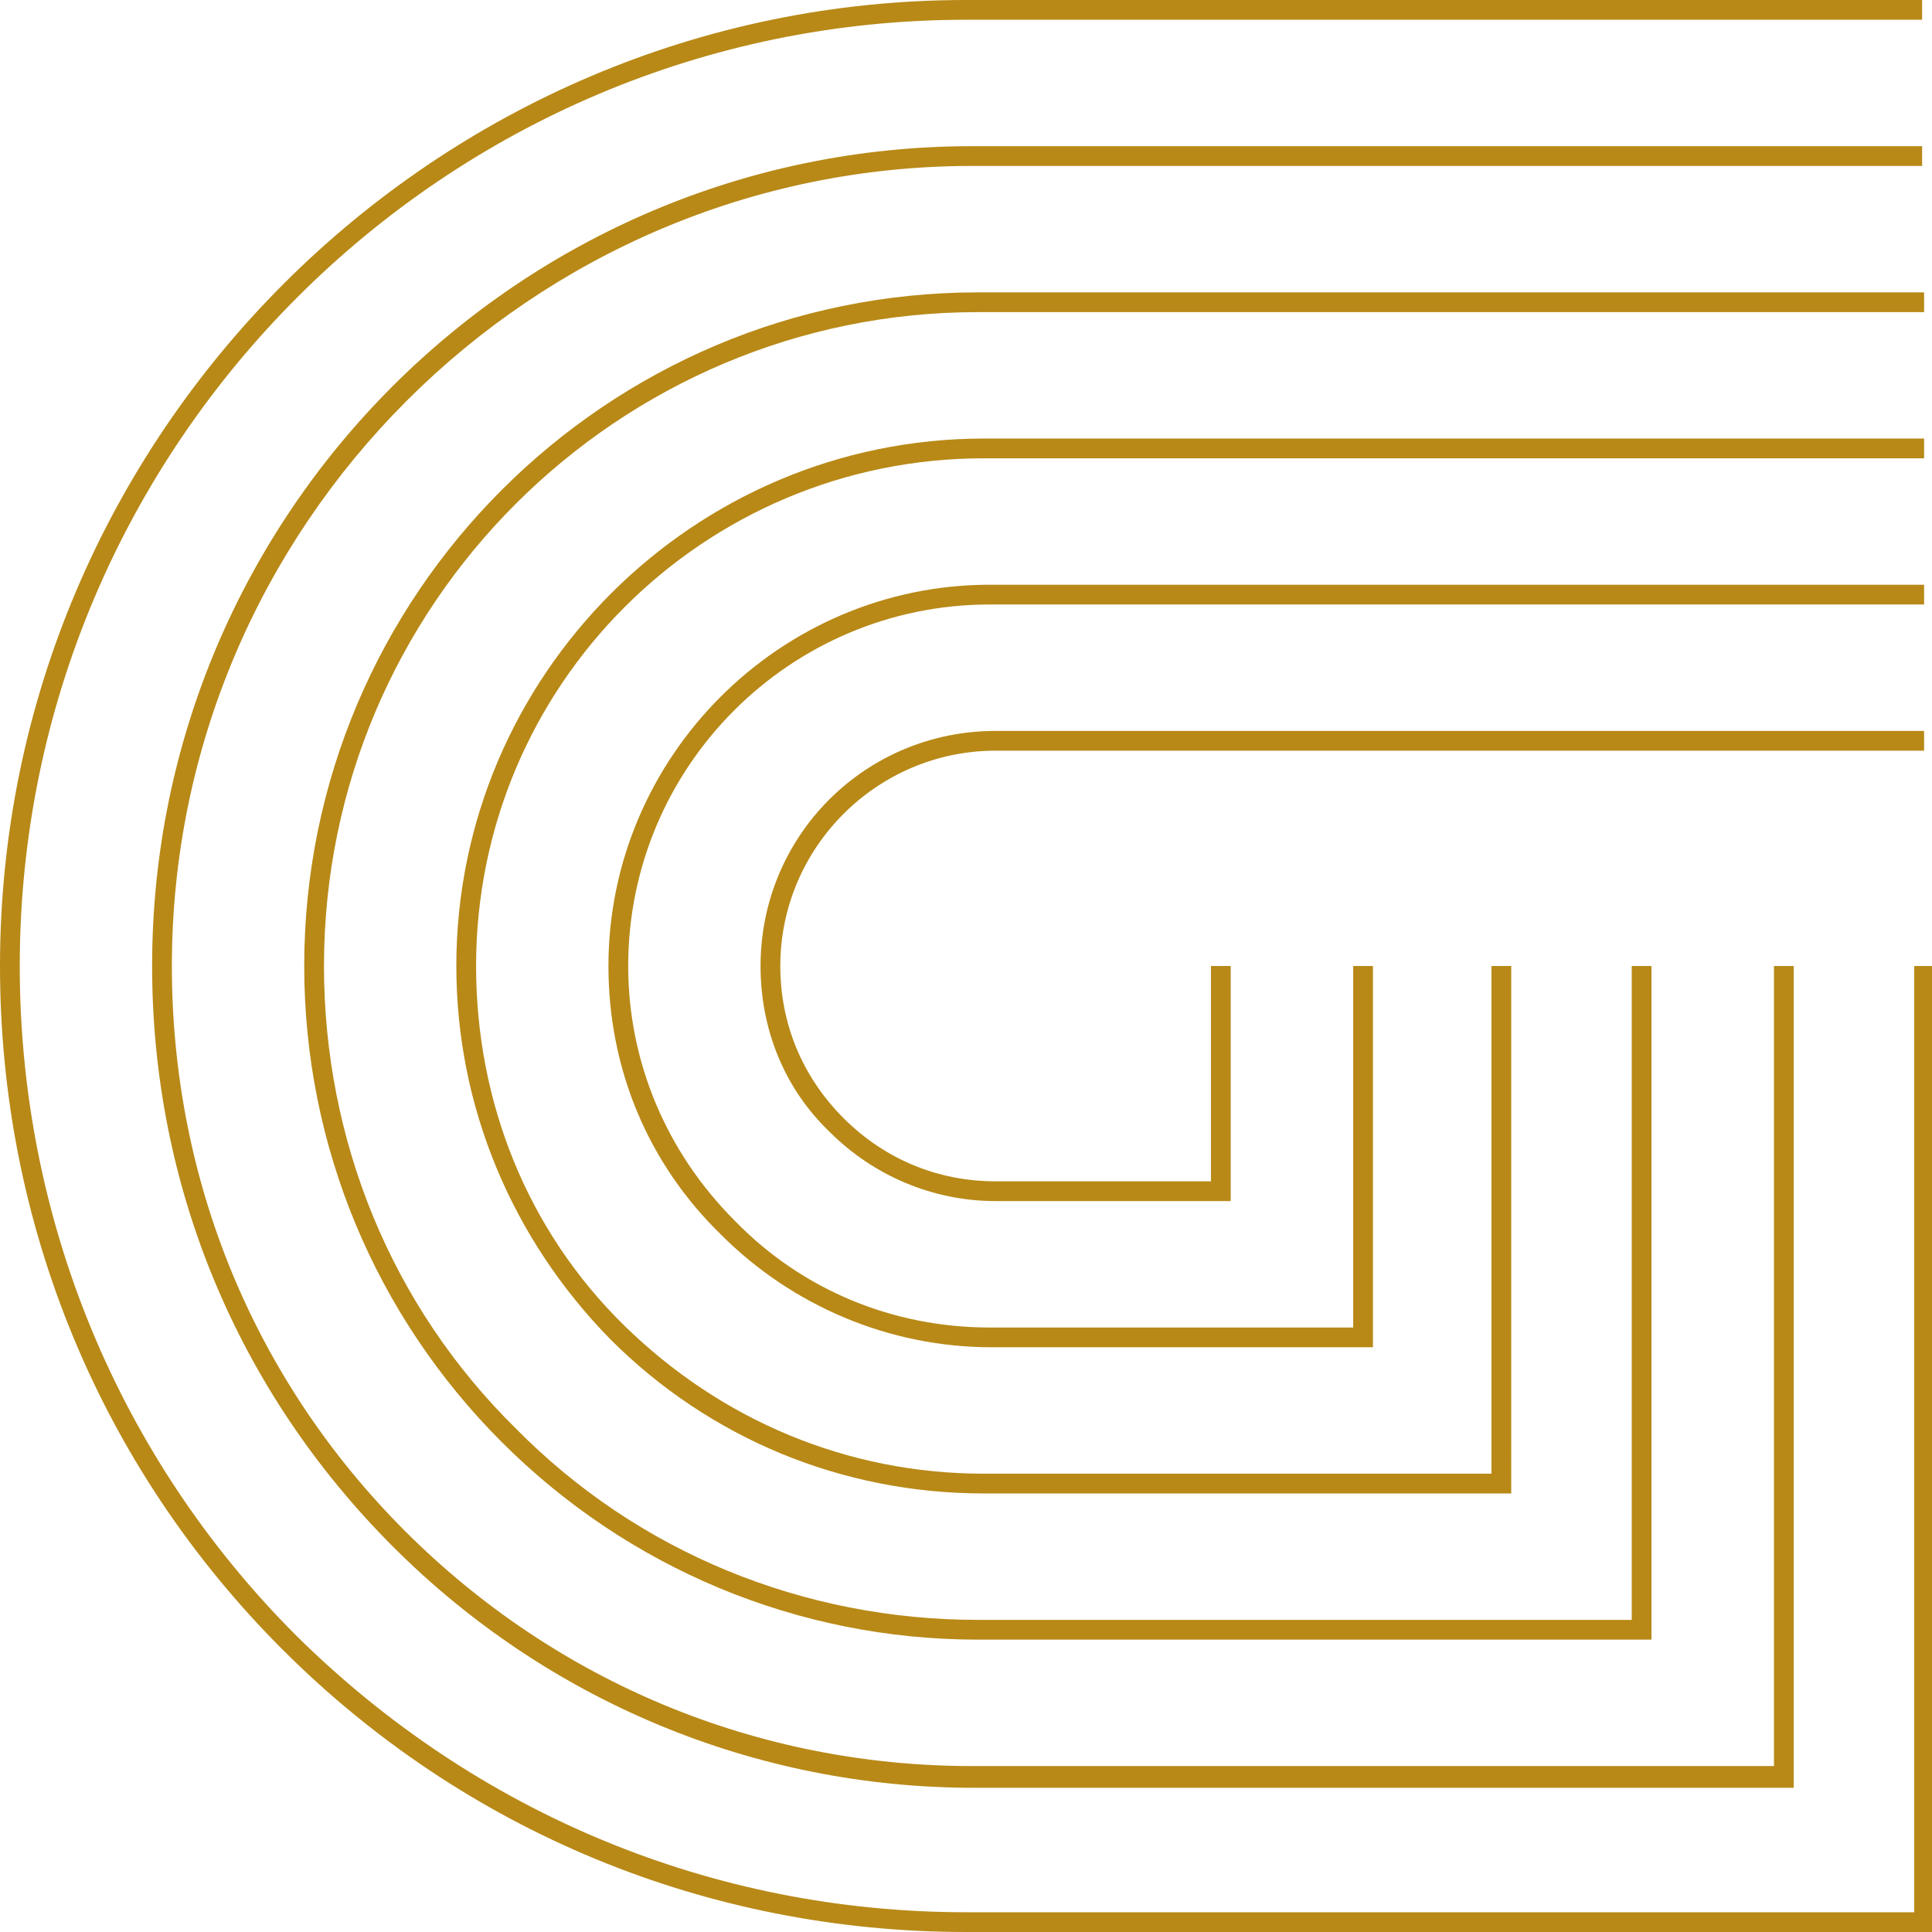
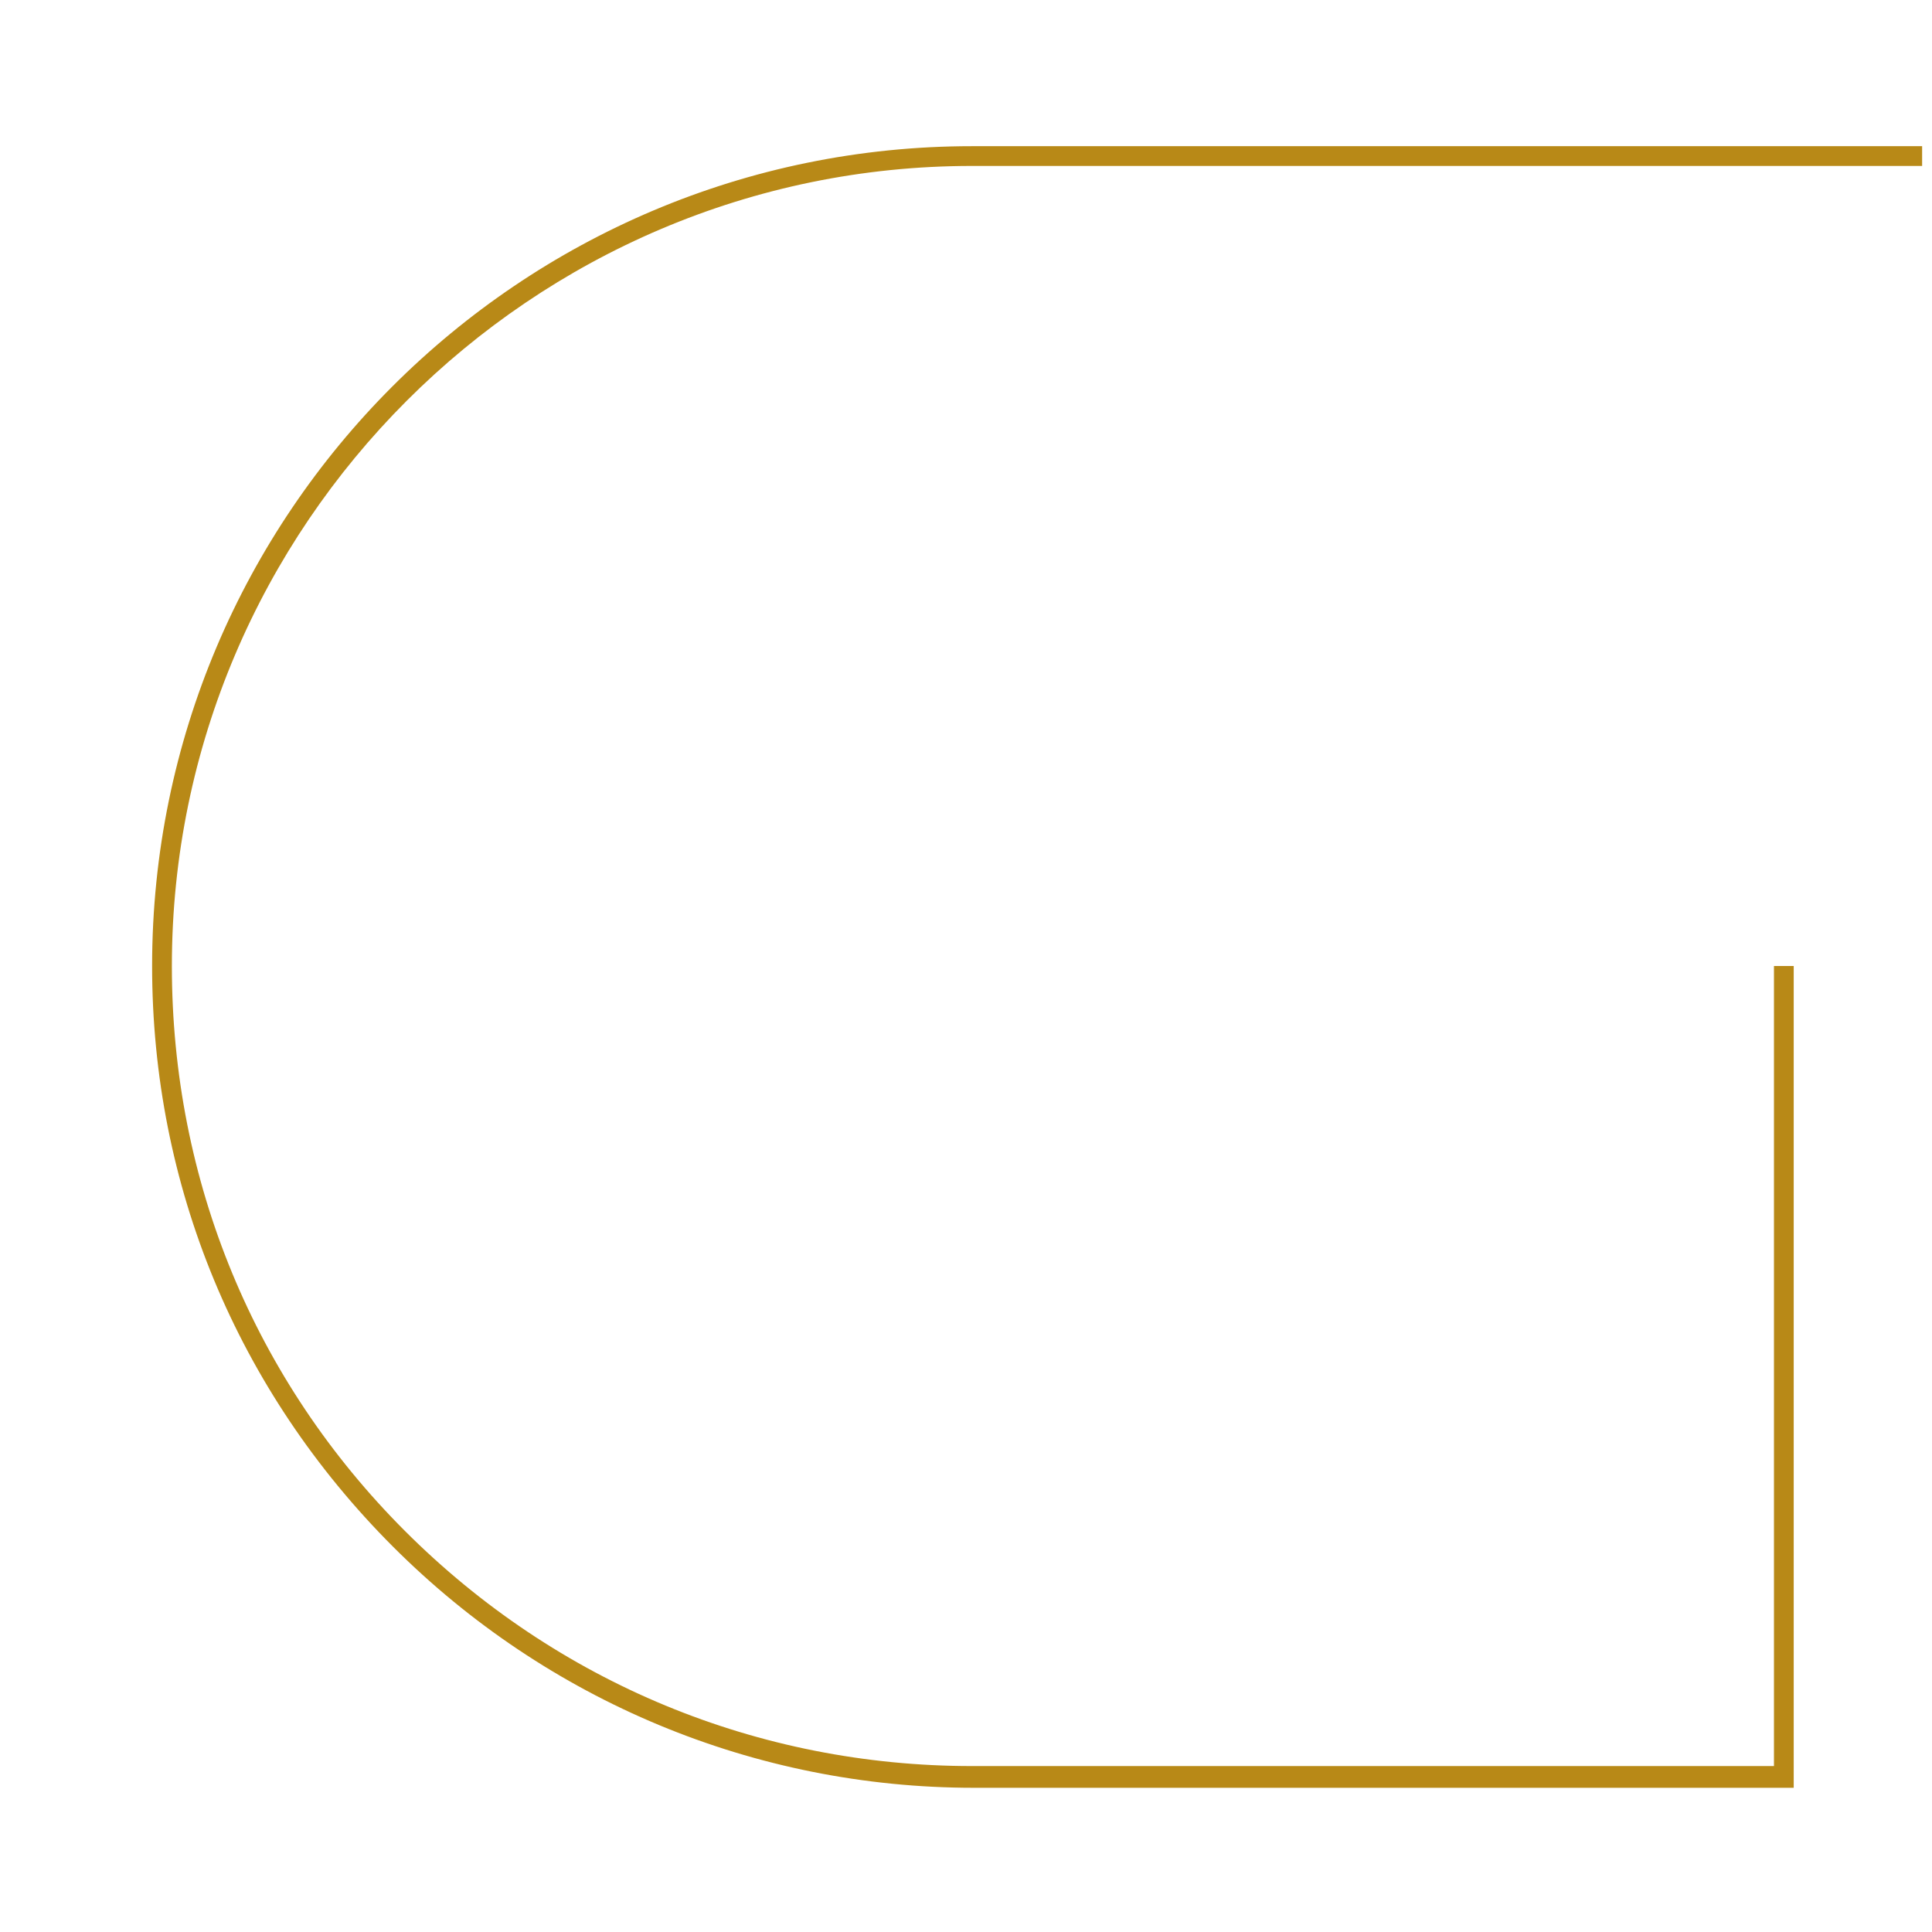
<svg xmlns="http://www.w3.org/2000/svg" fill="#b88917" height="97.8" preserveAspectRatio="xMidYMid meet" version="1" viewBox="0.0 0.0 97.8 97.8" width="97.8" zoomAndPan="magnify">
  <g id="change1_1">
-     <path d="M96.9,48.9v47.9H48.9c-12.8,0-24.8-5-33.9-14C6,73.8,1,61.7,1,48.9C1,22.5,22.5,1,48.9,1h48.4V0H48.9C22,0,0,22,0,48.9 C0,62,5.1,74.3,14.3,83.5c9.2,9.2,21.5,14.3,34.6,14.3h48.9V48.9H96.9z" fill="inherit" />
-     <path d="M97.4,37h-47c0,0,0,0,0,0v0c-6.6,0-11.9,5.3-11.9,11.9c0,3.2,1.2,6.2,3.5,8.4c2.2,2.2,5.2,3.5,8.4,3.5h0h11.9h0V48.9h0h-1 h0v10.9H50.4c-2.9,0-5.6-1.1-7.7-3.2c-2.1-2.1-3.2-4.8-3.2-7.7c0-6,4.9-10.9,10.9-10.9h47V37z" fill="inherit" />
    <path d="M97.3,7.4H49.2C26.3,7.4,7.7,26,7.7,48.9C7.7,60,12,70.4,19.9,78.3c7.8,7.8,18.3,12.2,29.4,12.2h41.5V48.9h-1v40.5H49.2 c-10.8,0-21-4.2-28.7-11.9C12.9,69.9,8.7,59.8,8.7,48.9c0-22.3,18.2-40.5,40.5-40.5h48.1V7.4z" fill="inherit" />
-     <path d="M97.3,14.8H49.5c-18.8,0-34.1,15.3-34.1,34.1c0,9.1,3.6,17.7,10,24.1c6.4,6.4,15,10,24.1,10h34.1V48.9h-1V82H49.5 c-8.8,0-17.2-3.4-23.4-9.7c-6.3-6.2-9.7-14.6-9.7-23.4c0-18.3,14.9-33.1,33.1-33.1h47.9V14.8z" fill="inherit" />
-     <path d="M97.3,22.2H49.8c-14.7,0-26.7,12-26.7,26.7c0,7.1,2.8,13.8,7.8,18.9c5,5,11.7,7.8,18.9,7.8h26.7V48.9h-1v25.7H49.8 c-6.9,0-13.3-2.7-18.2-7.5c-4.9-4.8-7.5-11.3-7.5-18.2c0-14.2,11.5-25.7,25.7-25.7h47.6V22.2z" fill="inherit" />
-     <path d="M50.1,30.6h47.3v-1H50.1c-10.6,0-19.3,8.7-19.3,19.3c0,5.2,2,10,5.7,13.6c3.6,3.6,8.5,5.7,13.7,5.7h19.3V48.9h-1v18.3H50.1 c-4.9,0-9.5-1.9-12.9-5.4c-3.5-3.5-5.4-8.1-5.4-12.9C31.8,38.8,40,30.6,50.1,30.6z" fill="inherit" />
  </g>
</svg>